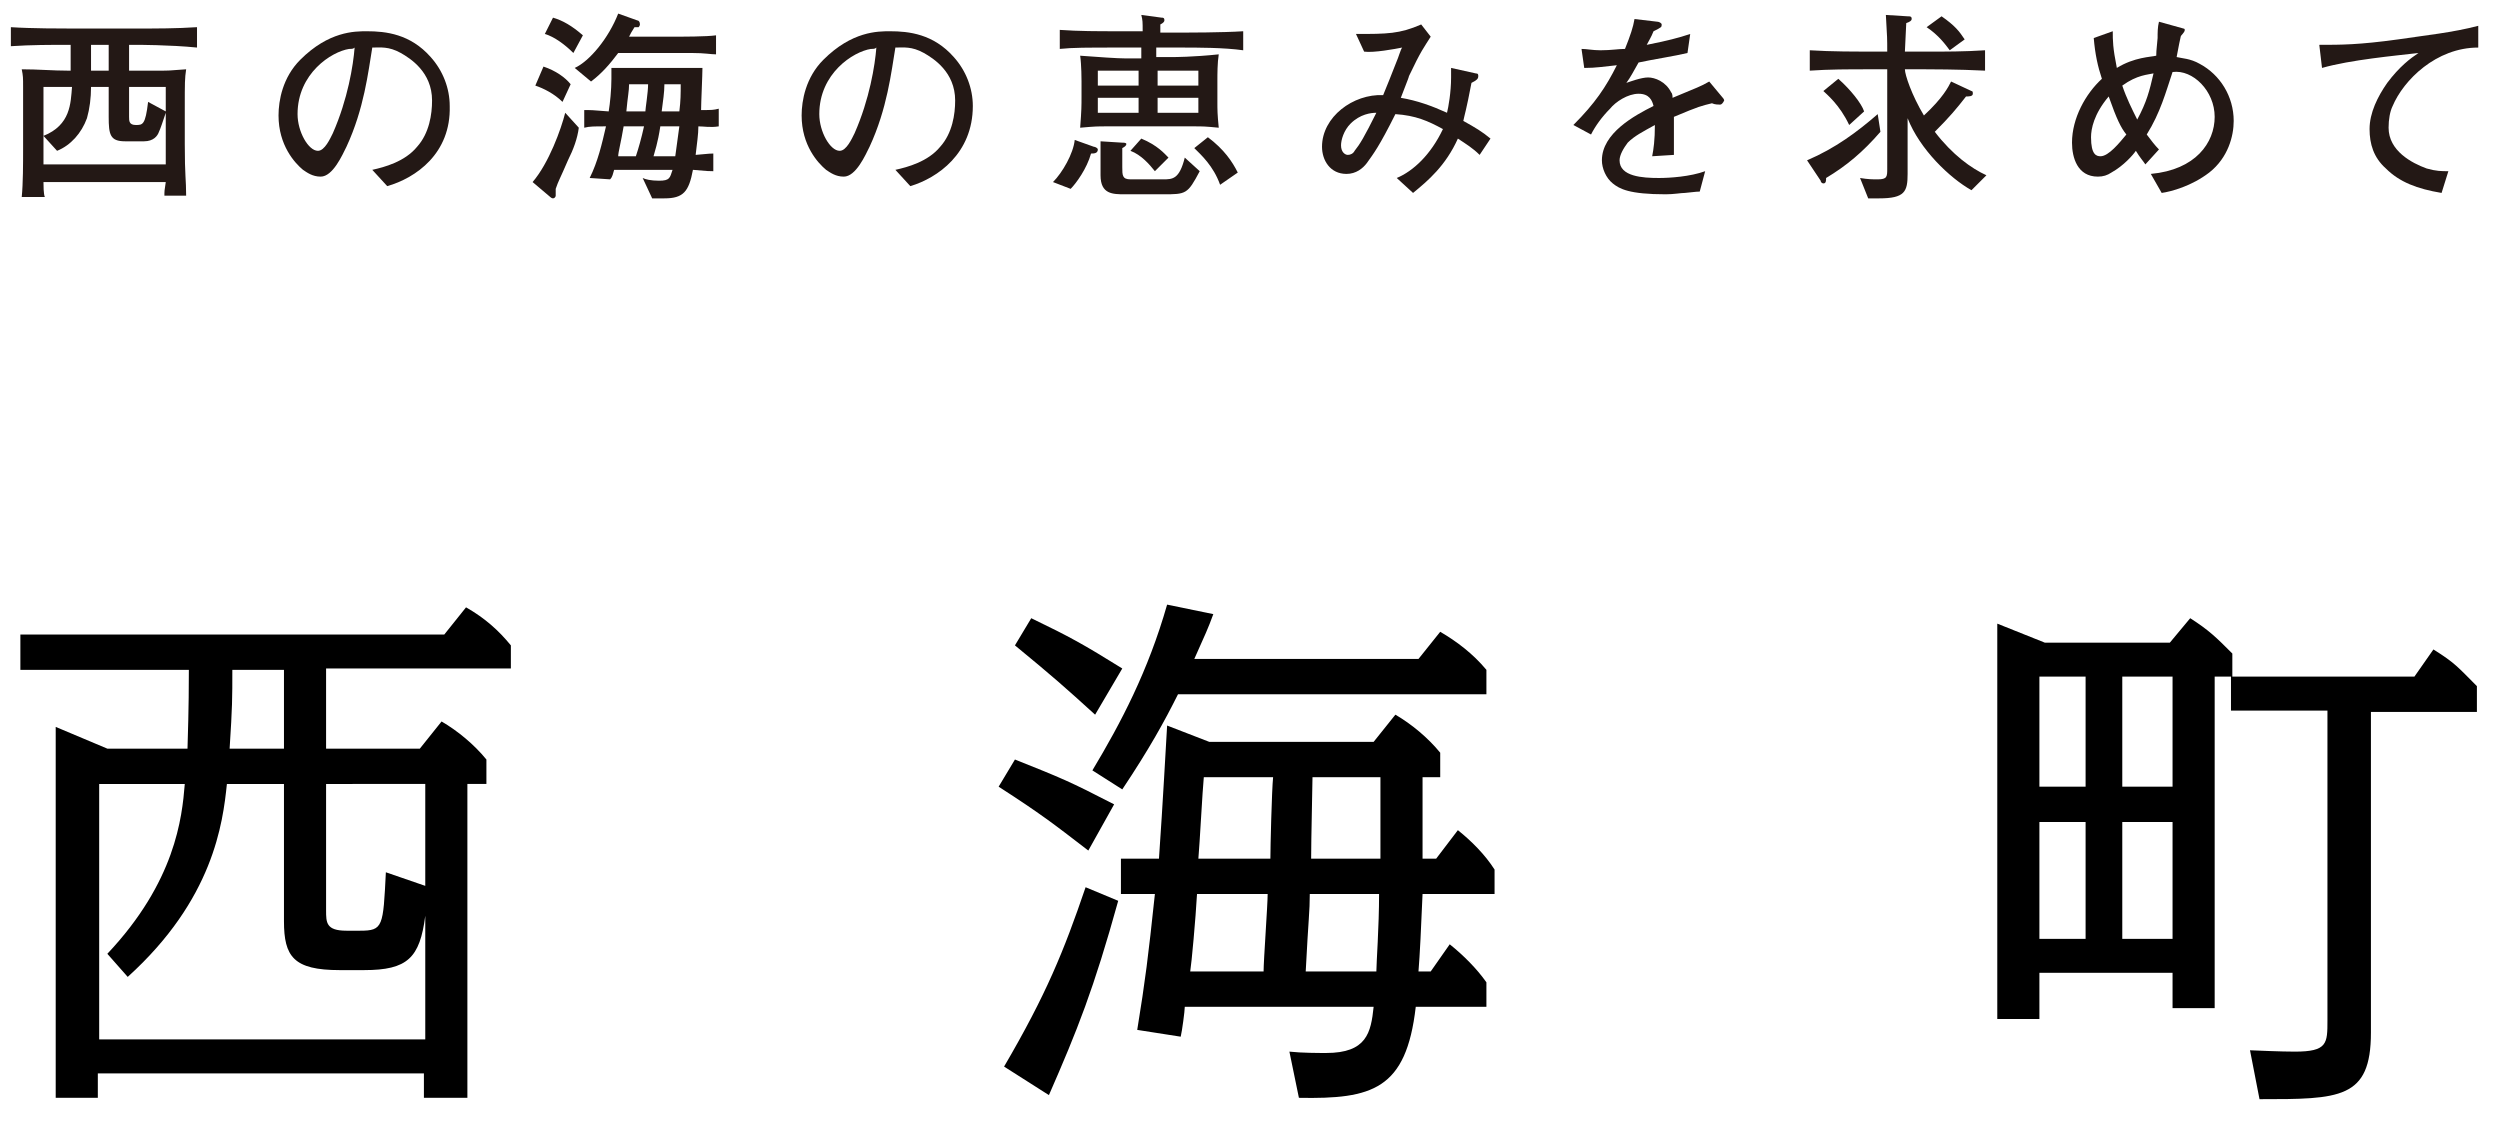
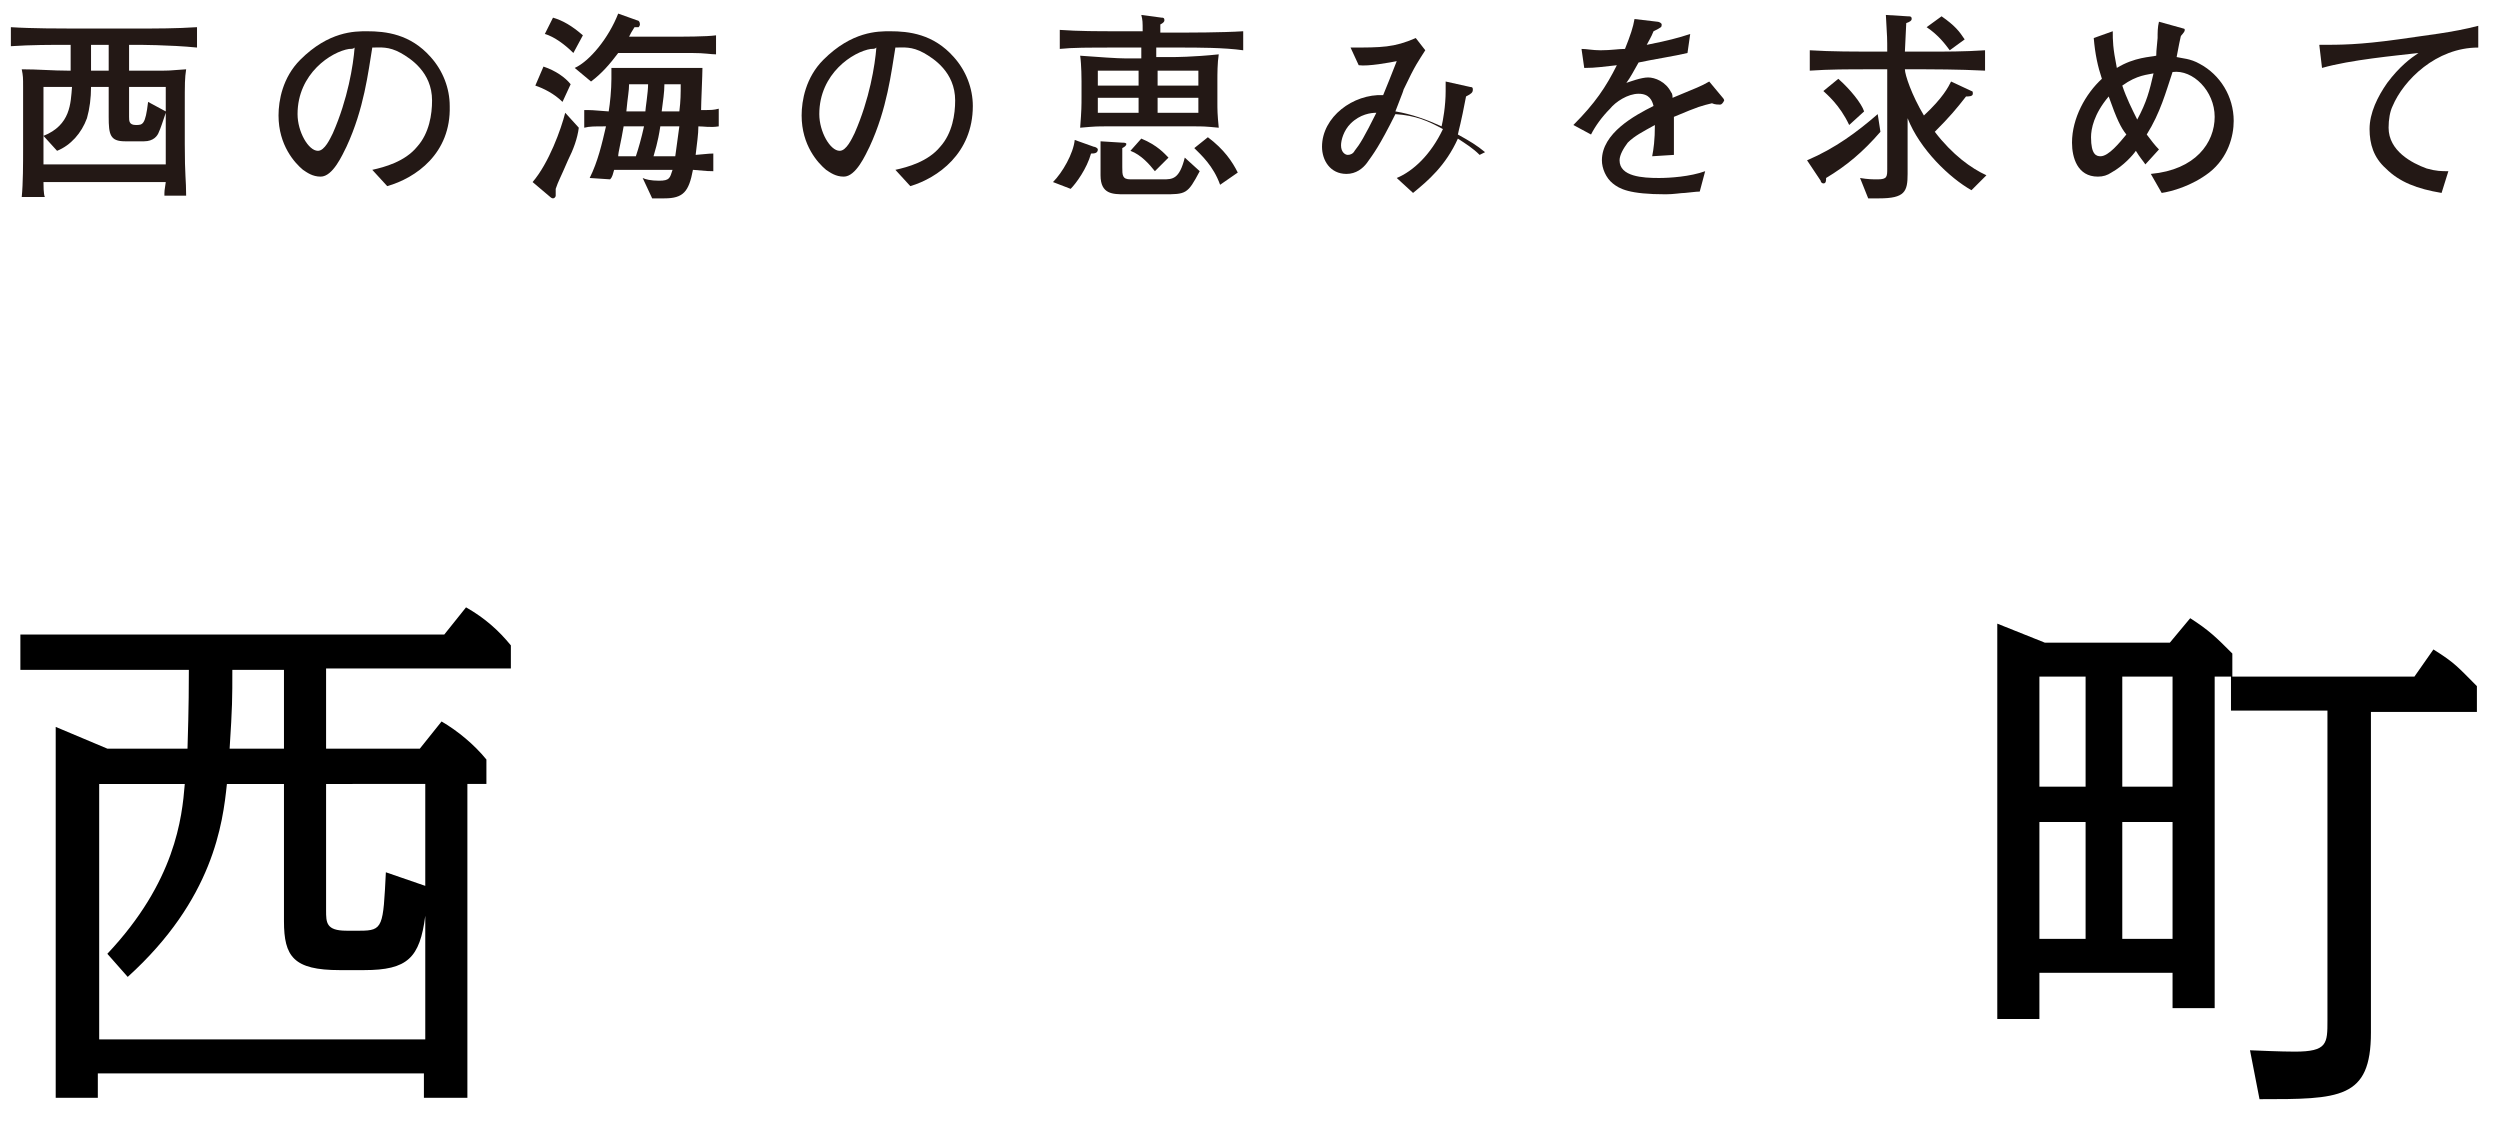
<svg xmlns="http://www.w3.org/2000/svg" version="1.1" id="レイヤー_1" x="0px" y="0px" viewBox="0 0 184 83" style="enable-background:new 0 0 184 83;" xml:space="preserve">
  <style type="text/css">
	.st0{fill:#231815;}
</style>
  <g>
    <g>
      <path class="st0" d="M10,3.3H9.5v1.9h0.2c0.3,0,1.8,0,2.1,0c0.5,0,0.7,0,1.9-0.1C13.6,5.8,13.6,6,13.6,8v2.6    c0,2.4,0.1,2.6,0.1,3.8h-1.6c0-0.3,0-0.4,0.1-1h-9c0,0.2,0,0.9,0.1,1.1H1.6c0.1-1,0.1-2.5,0.1-3.5V8.2c0-0.5,0-0.6,0-1.8    c0-0.7,0-0.8-0.1-1.3c1.2,0,2.3,0.1,3.4,0.1h0.2V3.3c-1.5,0-2.9,0-4.4,0.1V2c1.5,0.1,3.8,0.1,4.5,0.1H10c1.5,0,3,0,4.5-0.1v1.5    C12.5,3.3,10.1,3.3,10,3.3z M12.2,8.3c-0.2,0.6-0.4,1.2-0.5,1.4c-0.1,0.3-0.4,0.7-1.1,0.7H9.2C8.1,10.4,8,9.9,8,8.6V6.4H6.7    c0,0.8-0.1,1.6-0.3,2.3c-0.4,1.1-1.2,2-2.2,2.4l-1-1.1c2-0.8,2-2.4,2.1-3.6H3.2v5.7h9V8.3z M8,3.3H6.7v1.9H8V3.3z M12.2,6.4H9.5    v2.2c0,0.3,0,0.6,0.5,0.6s0.7,0,0.9-1.7l1.3,0.7V6.4z" />
      <path class="st0" d="M28.5,13.7l-1.1-1.2c0.9-0.2,2.4-0.6,3.3-1.7c0.9-1,1.1-2.4,1.1-3.4c0-2.1-1.6-3.1-2.3-3.5    c-0.9-0.5-1.5-0.4-2.1-0.4c-0.3,1.8-0.6,4.5-1.9,7.3c-0.3,0.6-1,2.2-1.9,2.2c-0.6,0-1-0.3-1.3-0.5c-0.6-0.5-1.8-1.8-1.8-4    c0-1.1,0.3-2.8,1.6-4.1c2.1-2.1,4-2.1,4.9-2.1c1.4,0,3.2,0.2,4.7,1.9c0.9,1,1.4,2.3,1.4,3.6C33.2,11.3,30.6,13.1,28.5,13.7z     M25.7,3.6c-1.3,0.2-3.8,1.8-3.8,4.8c0,1.3,0.8,2.7,1.5,2.7c0.5,0,0.9-0.9,1.1-1.3c1.1-2.5,1.5-5,1.6-6.3    C26,3.6,25.9,3.6,25.7,3.6z" />
      <path class="st0" d="M41.8,11.8c-0.6,1.4-0.7,1.5-0.9,2.1c0,0.1,0,0.4,0,0.5s-0.1,0.2-0.2,0.2c-0.1,0-0.2-0.1-0.2-0.1l-1.3-1.1    c1.2-1.4,2.1-3.9,2.4-5.1l1,1.1C42.5,10.2,42.2,11,41.8,11.8z M41.4,7.5c-0.6-0.6-1.4-1-2-1.2L40,4.9c0.9,0.3,1.6,0.8,2,1.3    L41.4,7.5z M42.2,3.9c-0.6-0.6-1.4-1.2-2.1-1.4l0.6-1.2c0.7,0.2,1.4,0.6,2.2,1.3L42.2,3.9z M50.9,3.9c-0.6,0-1.2,0-1.7,0h-3.7    c-0.6,0.8-1.2,1.5-2,2.1l-1.2-1c1.1-0.5,2.5-2.2,3.2-4l1.4,0.5c0.1,0,0.2,0.1,0.2,0.3C47.1,1.9,47,2,47,2c0,0-0.3,0-0.3,0    c-0.2,0.3-0.3,0.5-0.4,0.7h2.9c1.1,0,2.8,0,3.5-0.1V4C52.3,4,51.9,3.9,50.9,3.9z M51.4,9.3c0,0.6-0.1,1.2-0.2,2.1    c1-0.1,1.2-0.1,1.3-0.1v1.3c-0.3,0-0.4,0-1.5-0.1c-0.3,1.6-0.7,2.1-2.1,2.1c-0.4,0-0.6,0-0.9,0l-0.7-1.5c0.2,0.1,0.6,0.2,1.2,0.2    c0.8,0,0.8-0.2,1-0.8h-4.3c-0.1,0.3-0.1,0.5-0.3,0.7l-1.5-0.1c0.6-1.2,0.9-2.5,1.2-3.8c-0.9,0-1.2,0-1.6,0.1V8.1    c0.5,0,0.6,0,1.8,0.1C44.9,7.6,45,6.6,45,5.8c0-0.3,0-0.5,0-0.8c0.5,0,1.5,0,2.1,0h2.4c0.1,0,1.6,0,2.2,0c0,0.5-0.1,2.6-0.1,3.1    c0.8,0,0.9,0,1.3-0.1v1.3C52.3,9.4,51.8,9.3,51.4,9.3z M45.9,9.3c-0.2,1.2-0.4,1.9-0.4,2.2h1.3c0.2-0.6,0.4-1.3,0.6-2.2H45.9z     M46.3,6.2c0,0.5-0.1,0.9-0.2,2h1.4c0-0.2,0.2-1.4,0.2-2H46.3z M48.6,9.3c-0.2,1.3-0.4,1.8-0.5,2.2h1.6c0.1-0.7,0.2-1.5,0.3-2.2    H48.6z M48.9,6.2c0,0.6-0.1,1.2-0.2,2H50c0.1-0.8,0.1-1.3,0.1-2H48.9z" />
      <path class="st0" d="M67,13.7l-1.1-1.2c0.9-0.2,2.4-0.6,3.3-1.7c0.9-1,1.1-2.4,1.1-3.4c0-2.1-1.6-3.1-2.3-3.5    c-0.9-0.5-1.5-0.4-2.1-0.4C65.6,5.3,65.3,8,64,10.8c-0.3,0.6-1,2.2-1.9,2.2c-0.6,0-1-0.3-1.3-0.5c-0.6-0.5-1.8-1.8-1.8-4    c0-1.1,0.3-2.8,1.6-4.1c2.1-2.1,4-2.1,4.9-2.1c1.4,0,3.2,0.2,4.7,1.9c0.9,1,1.4,2.3,1.4,3.6C71.6,11.3,69,13.1,67,13.7z M64.1,3.6    c-1.3,0.2-3.8,1.8-3.8,4.8c0,1.3,0.8,2.7,1.5,2.7c0.5,0,0.9-0.9,1.1-1.3c1.1-2.5,1.5-5,1.6-6.3C64.4,3.6,64.3,3.6,64.1,3.6z" />
      <path class="st0" d="M80.3,11.3c-0.3,1.1-1.1,2.2-1.5,2.6l-1.3-0.5c0.7-0.7,1.5-2.1,1.6-3.1l1.4,0.5c0.1,0,0.3,0.1,0.3,0.2    C80.8,11.3,80.5,11.3,80.3,11.3z M86.9,3.5h-1.8v0.7h1.2c0.1,0,1.5,0,3.4-0.2c-0.1,0.6-0.1,1.5-0.1,1.9v1.6c0,0.6,0,0.9,0.1,1.9    c-1-0.1-1.2-0.1-1.8-0.1h-6.5c-0.6,0-0.8,0-1.9,0.1c0.1-1.3,0.1-1.6,0.1-2.3V6c0-0.1,0-1.2-0.1-1.9c1.4,0.1,2.7,0.2,3.4,0.2H84    V3.5h-1.5c-2.6,0-3.5,0-4.5,0.1V2.2c1.4,0.1,2.8,0.1,4.3,0.1h1.8c0-0.7,0-0.8-0.1-1.2l1.5,0.2c0.1,0,0.2,0,0.2,0.2    c0,0.1-0.1,0.2-0.3,0.3c0,0.2,0,0.3,0,0.6h1.7c0.1,0,2.9,0,4.4-0.1v1.4C90.1,3.5,88.1,3.5,86.9,3.5z M83.8,5.2h-3v1.1h3V5.2z     M83.8,7.2h-3v1.1h3V7.2z M85.6,14.3h-2.8c-0.9,0-1.8,0-1.8-1.4v-1.5c0,0,0-0.6,0-1l1.6,0.1c0.1,0,0.3,0,0.3,0.1s-0.1,0.2-0.3,0.3    c0,0.4,0,0.6,0,0.9v0.5c0,0.6,0,0.9,0.6,0.9h2.4c0.7,0,1.2,0,1.6-1.6l1.1,1C87.4,14.3,87.3,14.3,85.6,14.3z M85,12.6    c-0.4-0.5-1-1.2-1.8-1.5l0.8-0.9c1.2,0.5,1.7,1.1,2,1.4L85,12.6z M88.2,5.2h-3v1.1h3V5.2z M88.2,7.2h-3v1.1h3V7.2z M89.8,13.6    c-0.5-1.4-1.4-2.2-1.9-2.7l1-0.8c1.2,0.9,1.8,1.8,2.2,2.6L89.8,13.6z" />
-       <path class="st0" d="M108.9,11.4c-0.5-0.5-1-0.8-1.6-1.2c-0.9,2-2.2,3.1-3.3,4l-1.2-1.1c1.2-0.5,2.5-1.7,3.4-3.6    c-1.1-0.6-2-1-3.5-1.1c-1.2,2.4-1.6,2.9-2.1,3.6c-0.3,0.4-0.8,0.8-1.5,0.8c-1.2,0-1.8-1-1.8-2c0-2.2,2.3-3.9,4.5-3.8    c0.2-0.5,0.7-1.7,1-2.5c0.1-0.2,0.3-0.9,0.4-1c-0.5,0.1-2.1,0.4-2.8,0.3l-0.6-1.3c2.3,0,3.2,0,4.8-0.7l0.7,0.9    c-0.5,0.8-0.7,1-1.6,2.9c0,0.1-0.5,1.3-0.6,1.6c1.2,0.2,2.3,0.6,3.4,1.1c0.1-0.4,0.3-1.5,0.3-2.6c0-0.3,0-0.5,0-0.7l1.8,0.4    c0.2,0,0.2,0.1,0.2,0.2c0,0.2-0.1,0.3-0.5,0.5c-0.4,2.1-0.5,2.3-0.6,2.8c0.9,0.5,1.4,0.8,2,1.3L108.9,11.4z M99.4,9.1    c-0.5,0.5-0.7,1.2-0.7,1.6c0,0.5,0.3,0.7,0.5,0.7s0.4-0.1,0.5-0.3c0.4-0.5,0.7-1,1.6-2.8C100.9,8.3,100.1,8.4,99.4,9.1z" />
+       <path class="st0" d="M108.9,11.4c-0.5-0.5-1-0.8-1.6-1.2c-0.9,2-2.2,3.1-3.3,4l-1.2-1.1c1.2-0.5,2.5-1.7,3.4-3.6    c-1.1-0.6-2-1-3.5-1.1c-1.2,2.4-1.6,2.9-2.1,3.6c-0.3,0.4-0.8,0.8-1.5,0.8c-1.2,0-1.8-1-1.8-2c0-2.2,2.3-3.9,4.5-3.8    c0.2-0.5,0.7-1.7,1-2.5c-0.5,0.1-2.1,0.4-2.8,0.3l-0.6-1.3c2.3,0,3.2,0,4.8-0.7l0.7,0.9    c-0.5,0.8-0.7,1-1.6,2.9c0,0.1-0.5,1.3-0.6,1.6c1.2,0.2,2.3,0.6,3.4,1.1c0.1-0.4,0.3-1.5,0.3-2.6c0-0.3,0-0.5,0-0.7l1.8,0.4    c0.2,0,0.2,0.1,0.2,0.2c0,0.2-0.1,0.3-0.5,0.5c-0.4,2.1-0.5,2.3-0.6,2.8c0.9,0.5,1.4,0.8,2,1.3L108.9,11.4z M99.4,9.1    c-0.5,0.5-0.7,1.2-0.7,1.6c0,0.5,0.3,0.7,0.5,0.7s0.4-0.1,0.5-0.3c0.4-0.5,0.7-1,1.6-2.8C100.9,8.3,100.1,8.4,99.4,9.1z" />
      <path class="st0" d="M126.6,7.7c-0.1,0-0.4,0-0.6-0.1c-0.8,0.2-0.9,0.2-2.8,1c0,0.4,0,2.4,0,2.8l-1.6,0.1c0.1-0.5,0.2-1.2,0.2-2.3    c-0.9,0.5-1.5,0.8-2,1.3c-0.3,0.4-0.6,0.9-0.6,1.3c0,1.2,1.7,1.3,2.9,1.3c0.8,0,2.3-0.1,3.4-0.5l-0.4,1.5c-0.1,0-0.2,0-1.1,0.1    c-0.3,0-0.8,0.1-1.4,0.1c-2.7,0-3.4-0.4-3.9-0.8c-0.5-0.4-0.8-1.1-0.8-1.7c0-2,2.4-3.3,3.8-4c-0.1-0.4-0.3-0.9-1.1-0.9    c-0.8,0-1.7,0.6-2.1,1.1c-0.6,0.6-1.1,1.3-1.4,1.9l-1.3-0.7c1.6-1.6,2.4-2.8,3.2-4.4c-1,0.1-1.5,0.2-2.4,0.2l-0.2-1.4    c0.4,0,0.8,0.1,1.4,0.1c0.8,0,1.3-0.1,1.8-0.1c0.4-1,0.6-1.6,0.7-2.2l1.7,0.2c0.1,0,0.3,0.1,0.3,0.2c0,0.2,0,0.2-0.6,0.5    c-0.2,0.5-0.3,0.6-0.5,1c1.5-0.3,2.3-0.5,3.2-0.8l-0.2,1.4c-0.8,0.2-2.7,0.5-3.6,0.7c-0.4,0.7-0.6,1.1-0.9,1.5    c0.3-0.1,1.1-0.4,1.6-0.4s1.3,0.3,1.7,1.1c0.1,0.1,0.1,0.3,0.1,0.4c1.9-0.8,2-0.8,2.7-1.2l1,1.2c0.1,0.1,0.1,0.2,0.1,0.2    C126.8,7.6,126.7,7.7,126.6,7.7z" />
      <path class="st0" d="M134.4,13.1c0,0.2,0,0.4-0.2,0.4c-0.1,0-0.2-0.1-0.2-0.2l-1-1.5c2.1-0.9,3.7-2.1,5.2-3.4l0.2,1.3    C137.1,11.2,135.9,12.2,134.4,13.1z M145.1,14c-1.6-0.9-3.8-3-4.7-5.3v0.6c0,0.6,0,3,0,3.5c0,1.3-0.2,1.8-2.1,1.8    c-0.4,0-0.5,0-0.8,0l-0.6-1.5c0.6,0.1,0.9,0.1,1.3,0.1c0.7,0,0.7-0.2,0.7-0.8V5.1h-1.4c-1.4,0-2.9,0-4.3,0.1V3.7    c1.5,0.1,3.7,0.1,4.3,0.1h1.4c0-1,0-1-0.1-2.7l1.6,0.1c0.2,0,0.3,0,0.3,0.2c0,0.1-0.1,0.2-0.4,0.3c0,0.3-0.1,1.8-0.1,2.1h1.5    c1.5,0,2.9,0,4.4-0.1v1.5c-1.9-0.1-4.2-0.1-4.4-0.1h-1.5c0,0.4,0.5,1.9,1.4,3.4c1.4-1.3,1.8-2.1,2-2.5l1.5,0.7    c0.1,0,0.1,0.1,0.1,0.2c0,0.2-0.3,0.2-0.5,0.2c-0.7,0.9-1.2,1.5-2.3,2.6c1.3,1.7,2.7,2.7,3.8,3.2L145.1,14z M136.1,9.2    c-0.7-1.5-1.7-2.3-1.9-2.5l1.1-0.9c0.9,0.8,1.7,1.8,1.9,2.4L136.1,9.2z M143.5,3.7c-0.3-0.4-0.8-1.1-1.7-1.7l1.1-0.8    c1,0.7,1.3,1.1,1.7,1.7L143.5,3.7z" />
      <path class="st0" d="M162.6,12.7c-1.3,1-2.8,1.4-3.5,1.5l-0.8-1.4c3.3-0.3,4.7-2.3,4.7-4.2s-1.6-3.5-3.1-3.3    c-0.5,1.5-0.9,3-1.9,4.6c0.3,0.4,0.6,0.8,0.9,1.1l-1,1.1c-0.2-0.3-0.4-0.5-0.7-1c-0.2,0.3-0.9,1.1-1.8,1.6c-0.3,0.2-0.6,0.3-1,0.3    c-1.5,0-1.9-1.4-1.9-2.5c0-1.8,1-3.6,2.2-4.7c-0.3-0.9-0.5-1.8-0.6-3l1.4-0.5c0,0.7,0,1.2,0.3,2.7c1.3-0.8,2.5-0.8,2.9-0.9    c0-0.2,0-0.3,0.1-1.3c0-0.4,0-0.8,0.1-1.2l1.8,0.5c0.1,0,0.1,0.1,0.1,0.1c0,0.2-0.3,0.4-0.3,0.5c-0.1,0.4-0.1,0.5-0.3,1.5    c0.4,0.1,1,0.1,1.7,0.5c1.5,0.8,2.5,2.4,2.5,4.2C164.4,10,164,11.6,162.6,12.7z M155.2,7.1c-1.1,1.3-1.3,2.4-1.3,3    c0,1.3,0.4,1.4,0.7,1.4c0.6,0,1.4-1,1.9-1.6C156.1,9.4,155.8,8.8,155.2,7.1z M156.2,6.3c0.3,0.9,0.7,1.7,1.1,2.5    c0.7-1.3,0.9-2.1,1.2-3.4C158.1,5.5,157.3,5.5,156.2,6.3z" />
      <path class="st0" d="M176.1,7.8c-0.2,0.4-0.3,1-0.3,1.6c0,1.7,1.7,2.6,2.8,3c0.7,0.2,1.1,0.2,1.6,0.2l-0.5,1.6    c-1.8-0.3-3.1-0.8-4.1-1.8c-0.9-0.8-1.2-1.8-1.2-2.9c0-1.2,0.6-2.4,1.3-3.4c0.9-1.2,1.7-1.8,2.3-2.2c-1.7,0.2-5,0.5-7.1,1.1    l-0.2-1.7c1.6,0,2.9,0,5.8-0.4c2-0.3,4-0.5,5.9-1v1.6C179.3,3.5,176.9,5.9,176.1,7.8z" />
    </g>
  </g>
  <g>
    <path d="M24,55.1h6.9l1.6-2c1.2,0.7,2.4,1.7,3.3,2.8v1.8h-1.4v23.1h-3.2V79h-24v1.8H4.1V53.5l3.8,1.6h5.9c0.1-3.1,0.1-5,0.1-5.8   H1.5v-2.6h31.2l1.6-2c1.4,0.8,2.4,1.7,3.3,2.8v1.7H24V55.1z M7.9,70.2c5-5.3,5.5-10,5.7-12.5H7.3v18.8h24v-9.1   c-0.4,3.1-1.3,4-4.5,4H25c-3.4,0-4.1-1-4.1-3.6V57.7h-4.2c-0.3,2.9-1,8.5-7.3,14.2L7.9,70.2z M20.9,49.3h-3.8c0,2.1,0,2.7-0.2,5.8   h4V49.3z M24,67c0,0.9,0,1.5,1.5,1.5h1c1.7,0,1.7-0.3,1.9-4.3l2.9,1v-7.5H24V67z" />
-     <path d="M80.1,62.6c-2.6-2-3.5-2.7-6.6-4.7l1.2-2c3.5,1.4,4,1.6,7.3,3.3L80.1,62.6z M82.3,66.3c-1.8,6.5-3,9.5-5.1,14.3l-3.3-2.1   c3.1-5.3,4.4-8.5,6-13.2L82.3,66.3z M80.6,52.6c-2.2-2-3.1-2.8-5.9-5.1l1.2-2c2.9,1.4,3.8,1.9,6.7,3.7L80.6,52.6z M89.3,45.2   c-0.4,1.1-0.6,1.5-1.4,3.3h16.5l1.6-2c1.2,0.7,2.4,1.6,3.4,2.8v1.8H86.7c-1,2-2.1,4-4.1,7l-2.2-1.4c2.1-3.5,4.1-7.3,5.5-12.2   L89.3,45.2z M87.2,74.1c0,0.3-0.2,1.8-0.3,2.2l-3.2-0.5c0.6-3.7,0.8-5.3,1.3-10h-2.5v-2.6h2.8c0.3-4.3,0.5-8.2,0.6-9.8l3.1,1.2   h12.1l1.6-2c1.2,0.7,2.4,1.7,3.3,2.8v1.8h-1.3c0,2.5,0,3.8,0,6h1l1.6-2.1c1,0.8,2,1.8,2.7,2.9v1.8h-5.3c-0.1,2.4-0.2,4.5-0.3,5.7   h0.9l1.4-2c1,0.8,2,1.8,2.7,2.8v1.8h-5.2c-0.7,6.1-3.2,6.8-8.6,6.7l-0.7-3.4c0.9,0.1,2.2,0.1,2.7,0.1c3,0,3.3-1.5,3.5-3.4H87.2z    M88.1,65.8c-0.1,1.8-0.4,5.1-0.5,5.7H93c0-0.8,0.3-4.9,0.3-5.7H88.1z M88.6,57.2c-0.1,1-0.3,4.9-0.4,6h5.3c0-0.8,0.1-5,0.2-6H88.6   z M101.3,71.5c0-0.6,0.2-3.3,0.2-5.7h-5.1c0,1.3-0.1,1.8-0.3,5.7H101.3z M101.6,63.2c0-2,0-4,0-6h-5c0,0.5-0.1,4.6-0.1,6H101.6z" />
    <path d="M150.1,71.7V75h-3.1V45.9l3.5,1.4h9.2l1.5-1.8c1.4,0.9,1.9,1.4,3.1,2.6v1.7h13.4l1.4-2c1.6,1,1.8,1.3,3.2,2.7v1.9h-7.8V76   c0,4.9-2.3,4.9-8.2,4.9l-0.7-3.6c2.3,0.1,3.1,0.1,3.3,0.1c2.4,0,2.4-0.6,2.4-2.3V52.3h-7.1v-2.5H163v24.4h-3.1v-2.6H150.1z    M150.1,49.8v8.1h3.4v-8.1H150.1z M150.1,60.5v8.6h3.4v-8.6H150.1z M159.9,57.9v-8.1h-3.7v8.1H159.9z M159.9,69.1v-8.6h-3.7v8.6   H159.9z" />
  </g>
</svg>